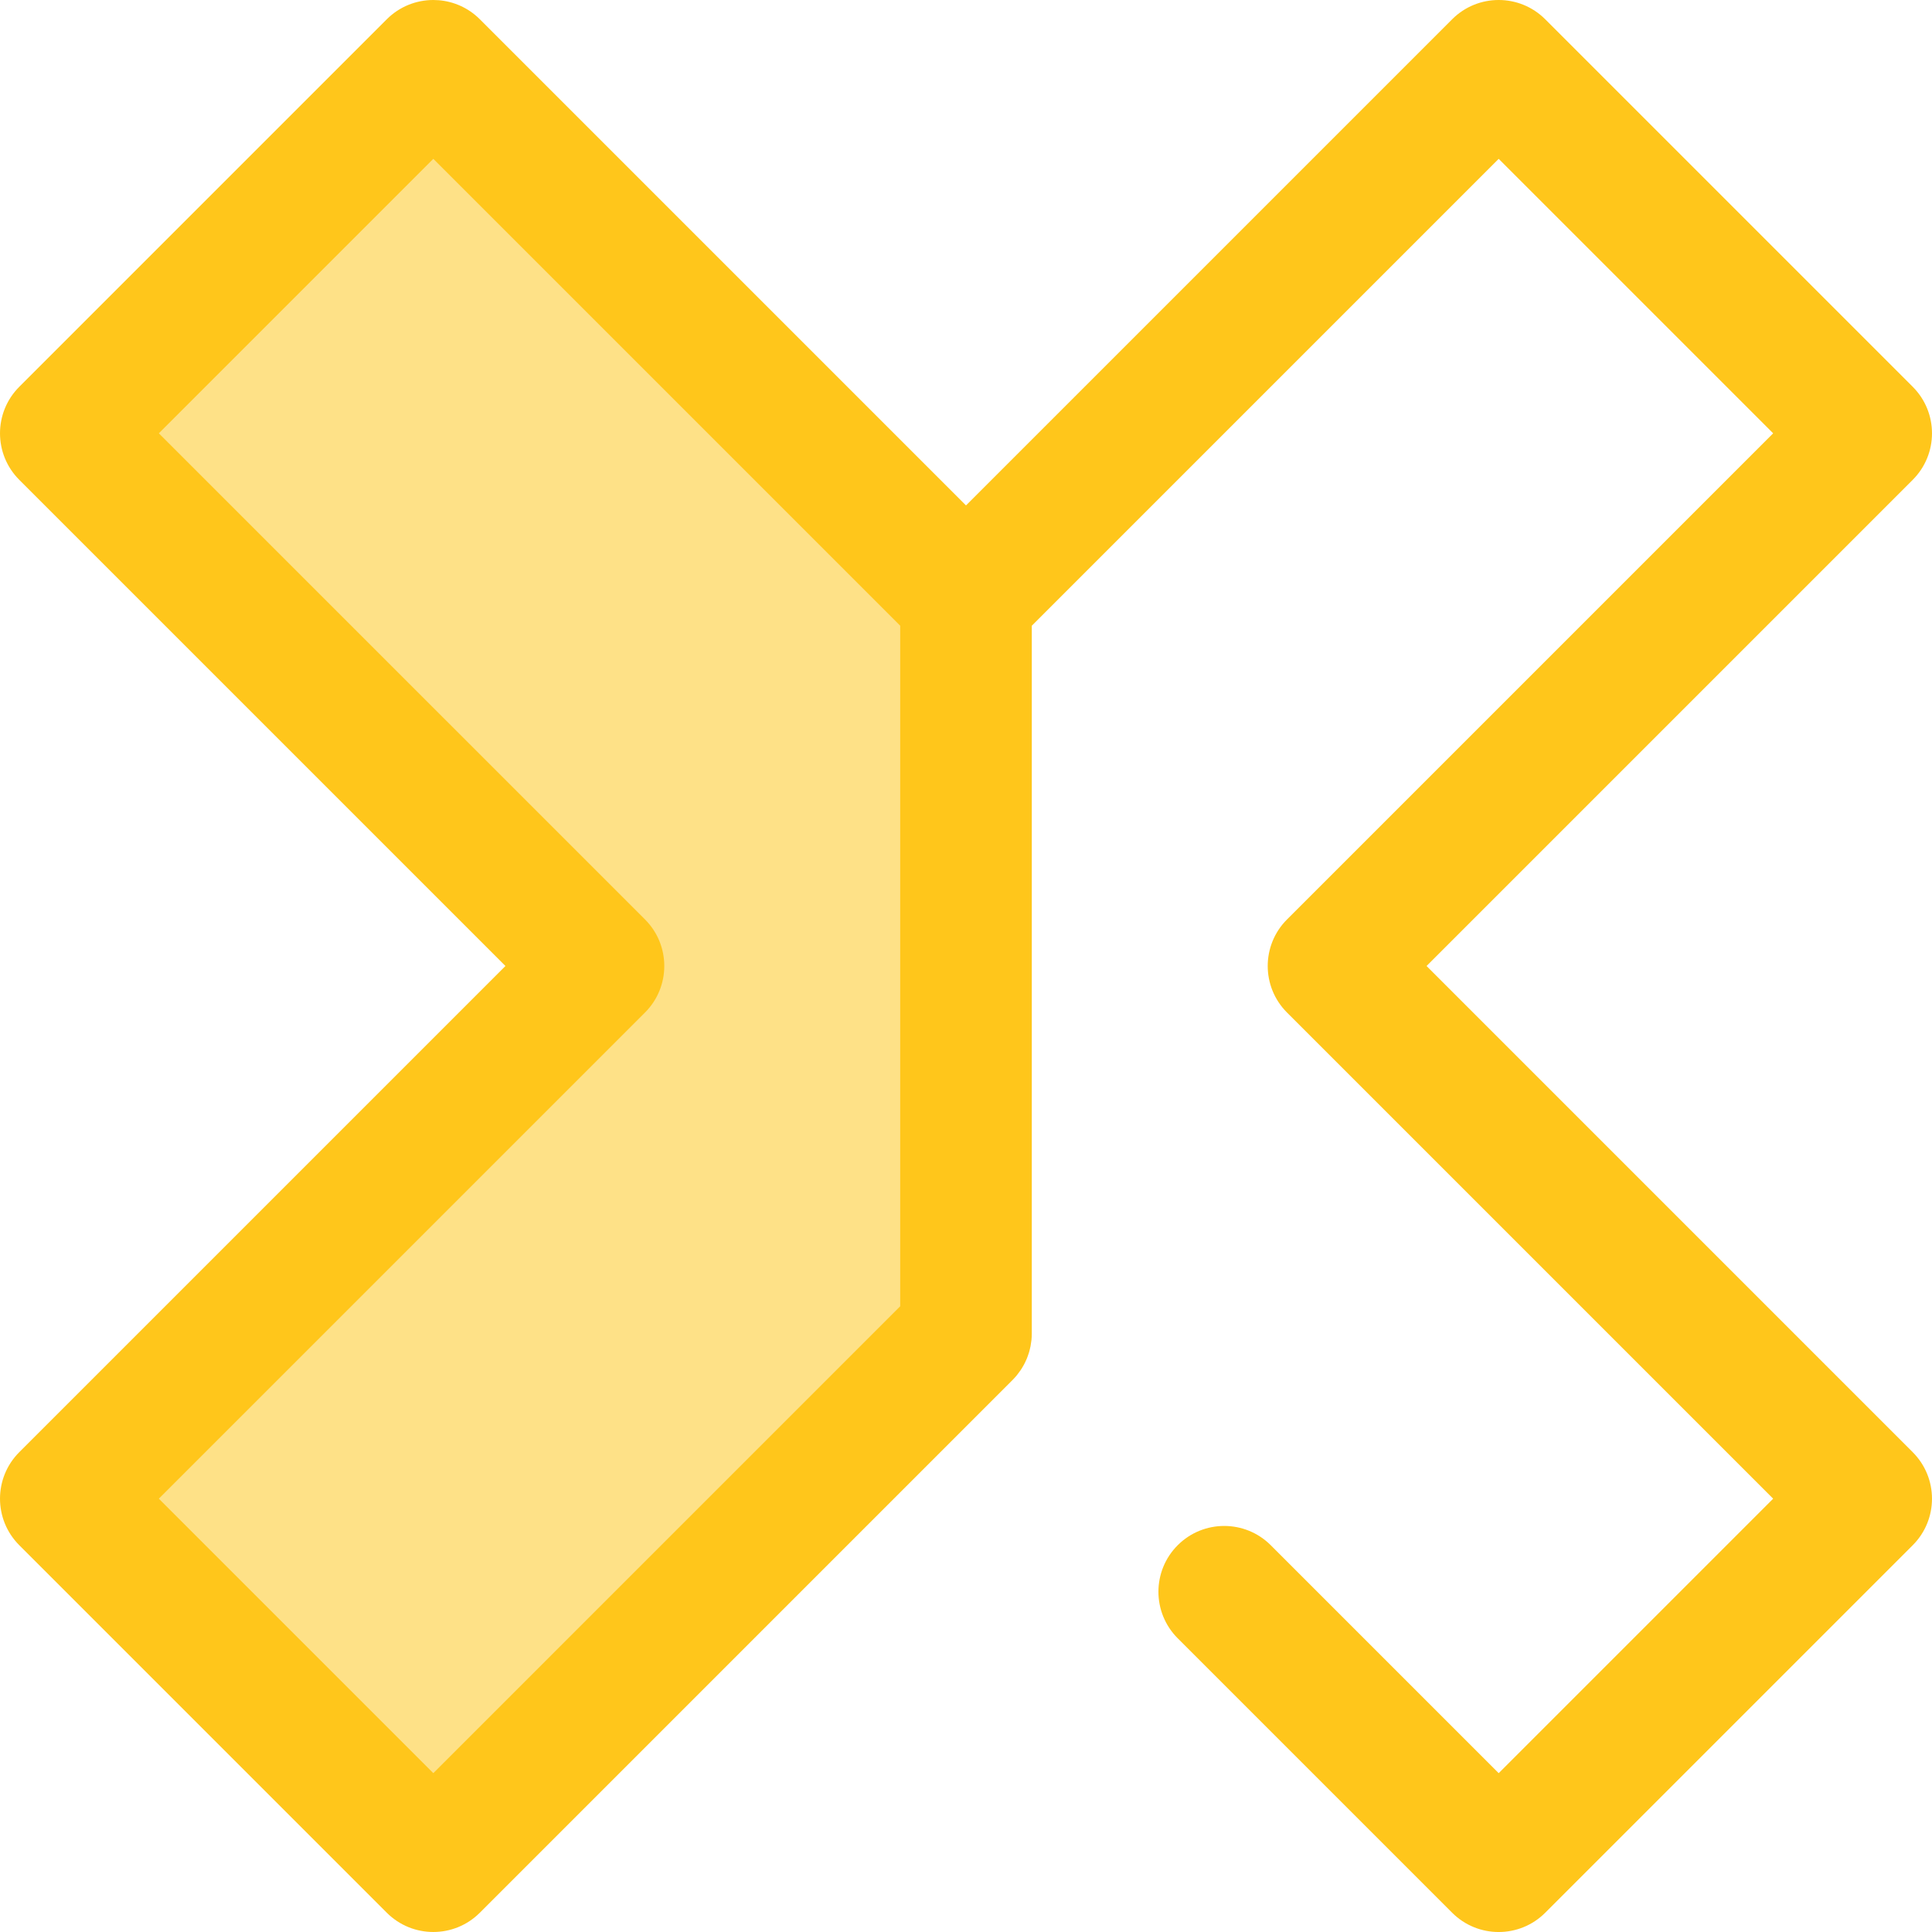
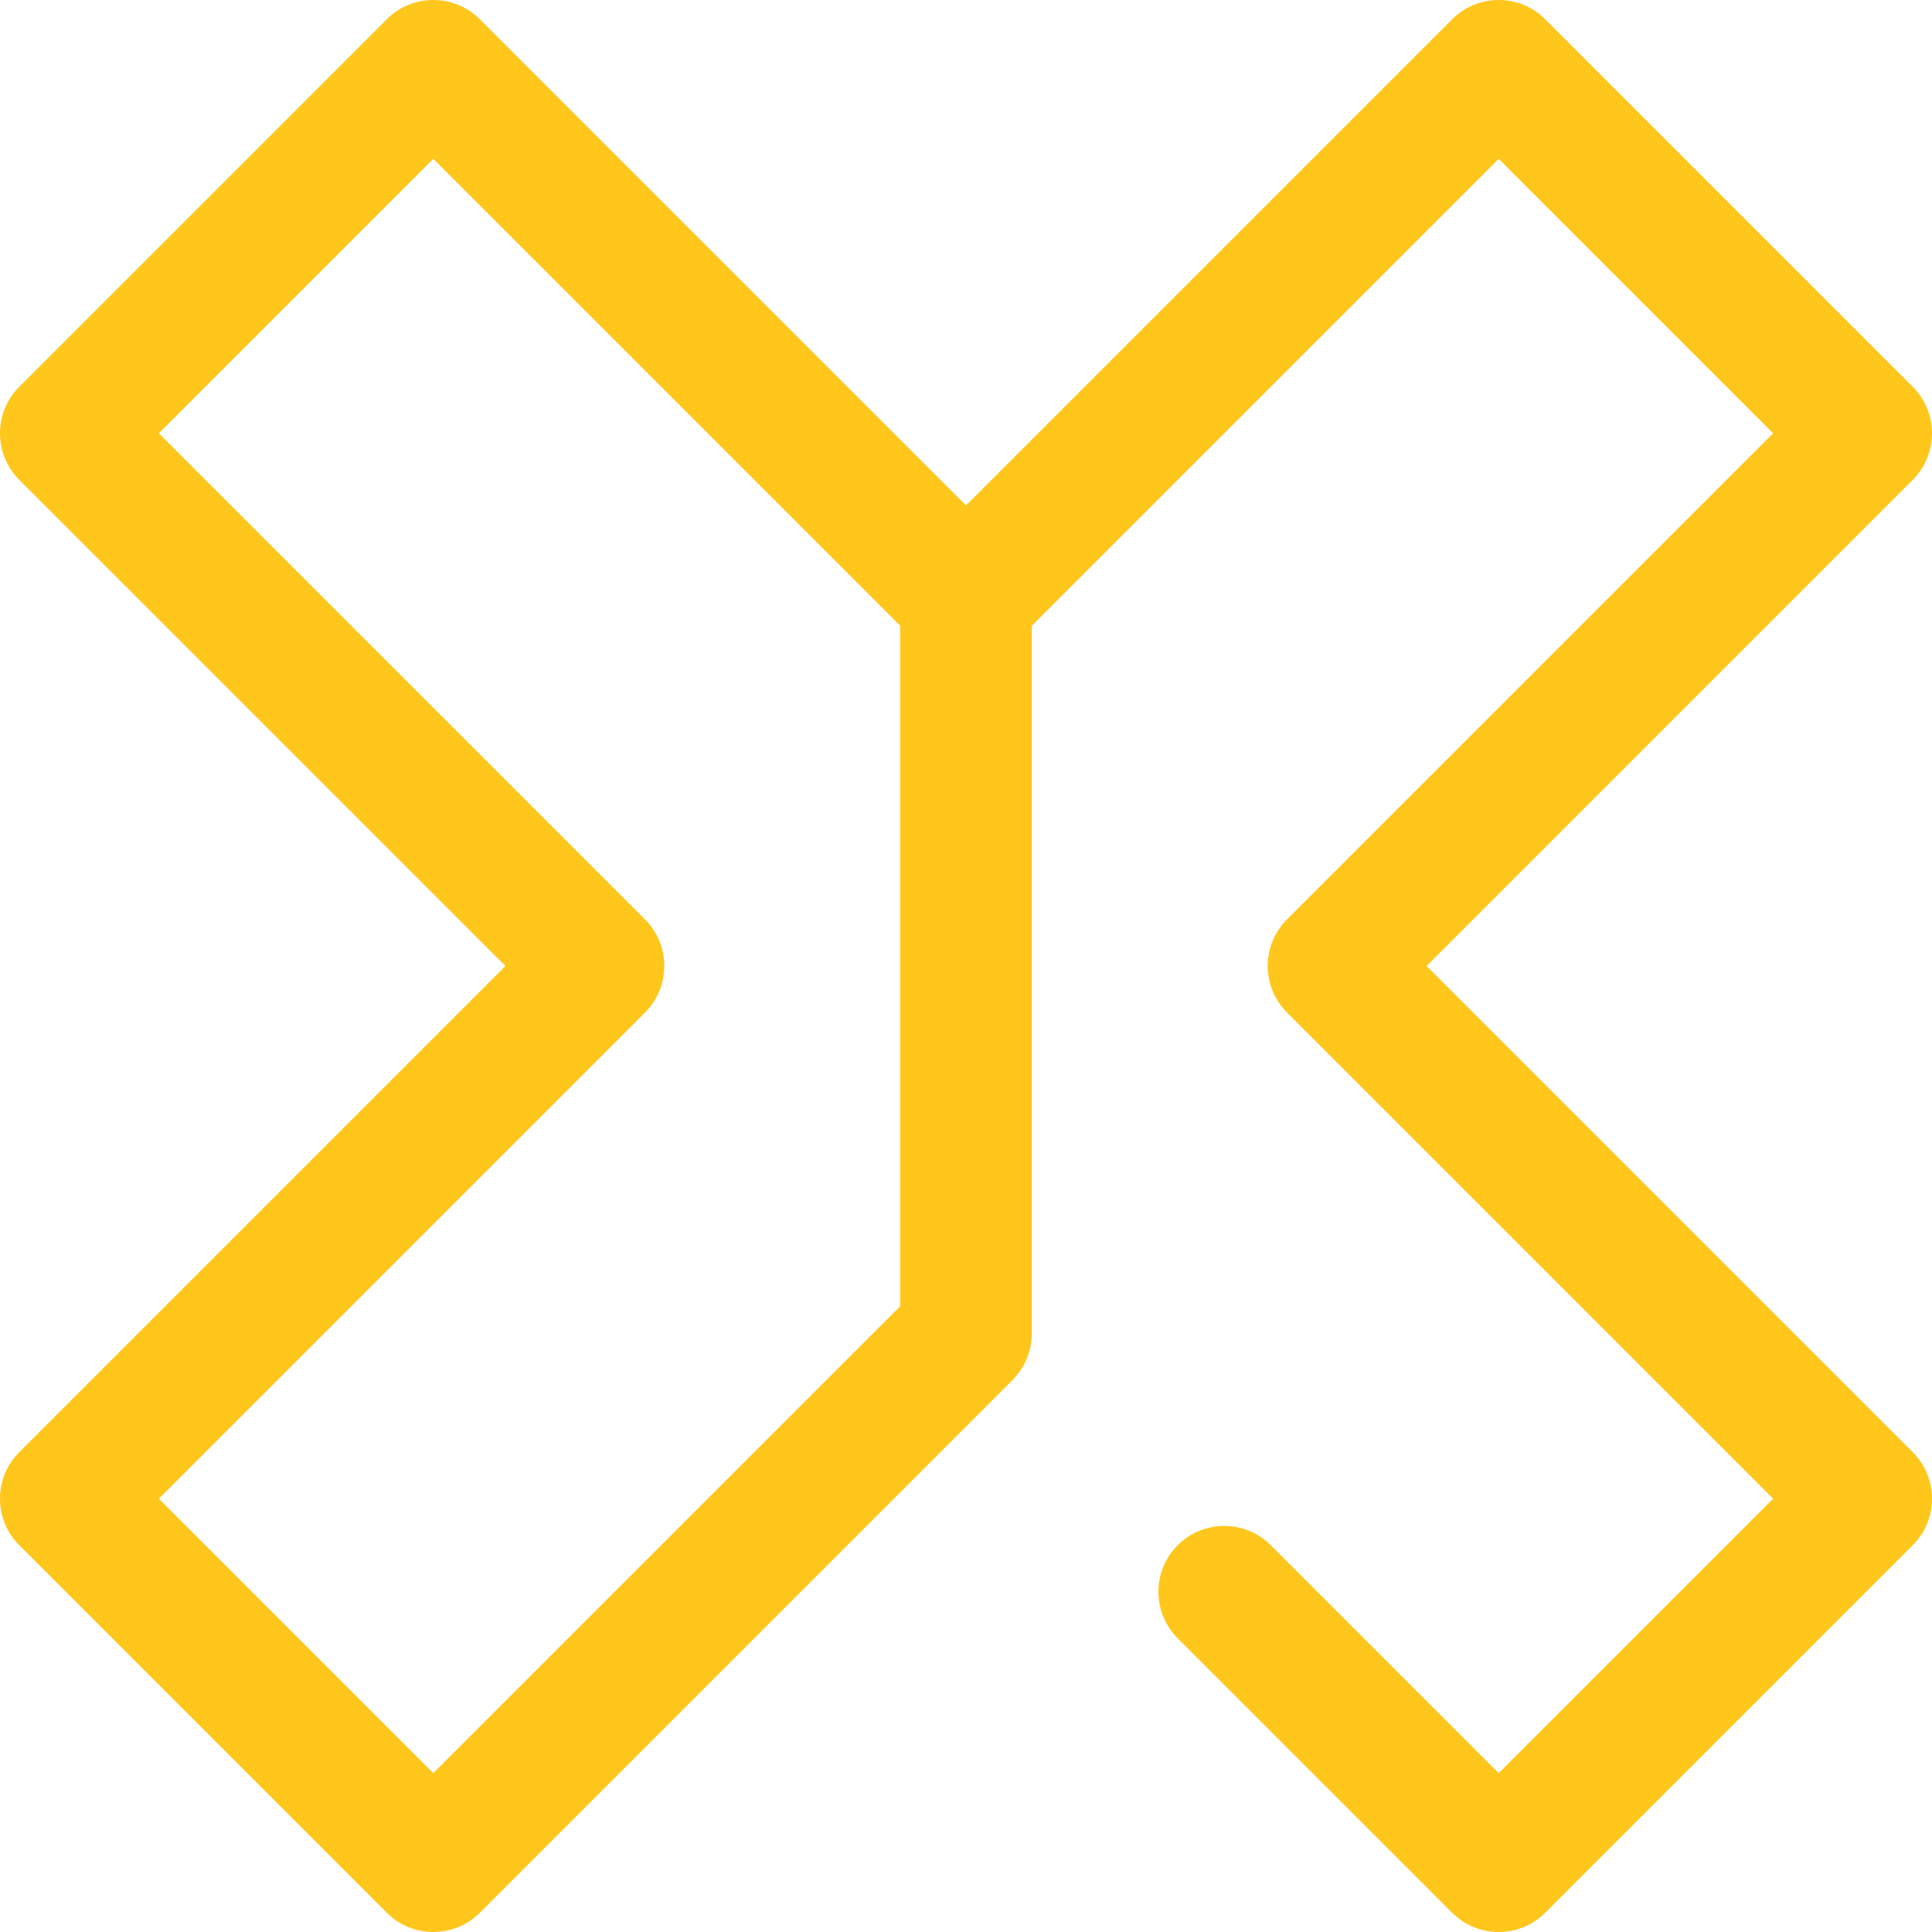
<svg xmlns="http://www.w3.org/2000/svg" height="800px" width="800px" version="1.1" id="Layer_1" viewBox="0 0 512.003 512.003" xml:space="preserve">
-   <polygon style="fill:#FEE187;" points="256.001,158.605 114.833,17.437 17.437,114.83 158.605,256 17.437,397.17 114.833,494.563   255.603,353.793 256.001,353.395 " />
  <path style="fill:#FFC61B;" d="M378.055,256l128.84-128.839c6.809-6.809,6.809-17.85,0-24.659L409.498,5.105  c-6.807-6.807-17.85-6.807-24.659,0L256.001,133.944L127.162,5.105c-0.425-0.425-0.868-0.825-1.325-1.196  C122.643,1.303,118.737,0,114.833,0c-2.232,0-4.462,0.425-6.561,1.276c-2.099,0.851-4.066,2.127-5.768,3.829L5.108,102.503  c-6.809,6.809-6.809,17.85,0,24.659L133.948,256L5.108,384.839c-6.809,6.809-6.809,17.85,0,24.659l97.395,97.395  c3.405,3.404,7.867,5.107,12.329,5.107c4.462,0,8.926-1.704,12.329-5.107l140.771-140.772l0.398-0.398  c0.413-0.413,0.802-0.844,1.168-1.292c0.277-0.34,0.527-0.694,0.776-1.048c0.077-0.112,0.166-0.214,0.241-0.328  c0.289-0.432,0.549-0.877,0.795-1.329c0.024-0.044,0.052-0.085,0.077-0.129c0.244-0.459,0.462-0.926,0.663-1.4  c0.021-0.047,0.045-0.092,0.065-0.141c0.185-0.45,0.344-0.907,0.49-1.367c0.026-0.082,0.059-0.16,0.085-0.244  c0.127-0.422,0.227-0.849,0.321-1.278c0.028-0.129,0.068-0.253,0.094-0.382c0.08-0.405,0.131-0.814,0.183-1.222  c0.019-0.157,0.052-0.31,0.068-0.467c0.051-0.525,0.075-1.053,0.078-1.58c0-0.04,0.005-0.08,0.005-0.12V165.829L397.171,42.095  l72.737,72.737l-128.84,128.839c-6.809,6.809-6.809,17.85,0,24.661l128.84,128.839l-72.737,72.737l-60.407-60.407  c-6.809-6.809-17.85-6.809-24.661,0c-6.809,6.809-6.809,17.85,0,24.661l72.737,72.737c3.405,3.404,7.867,5.107,12.329,5.107  c4.462,0,8.926-1.704,12.329-5.107l97.395-97.395c6.809-6.809,6.809-17.85,0-24.659L378.055,256z M170.937,268.329  c6.809-6.809,6.809-17.85,0-24.661L42.096,114.83l72.737-72.737l123.732,123.733v180.345L114.833,469.905l-72.737-72.737  L170.937,268.329z" />
</svg>